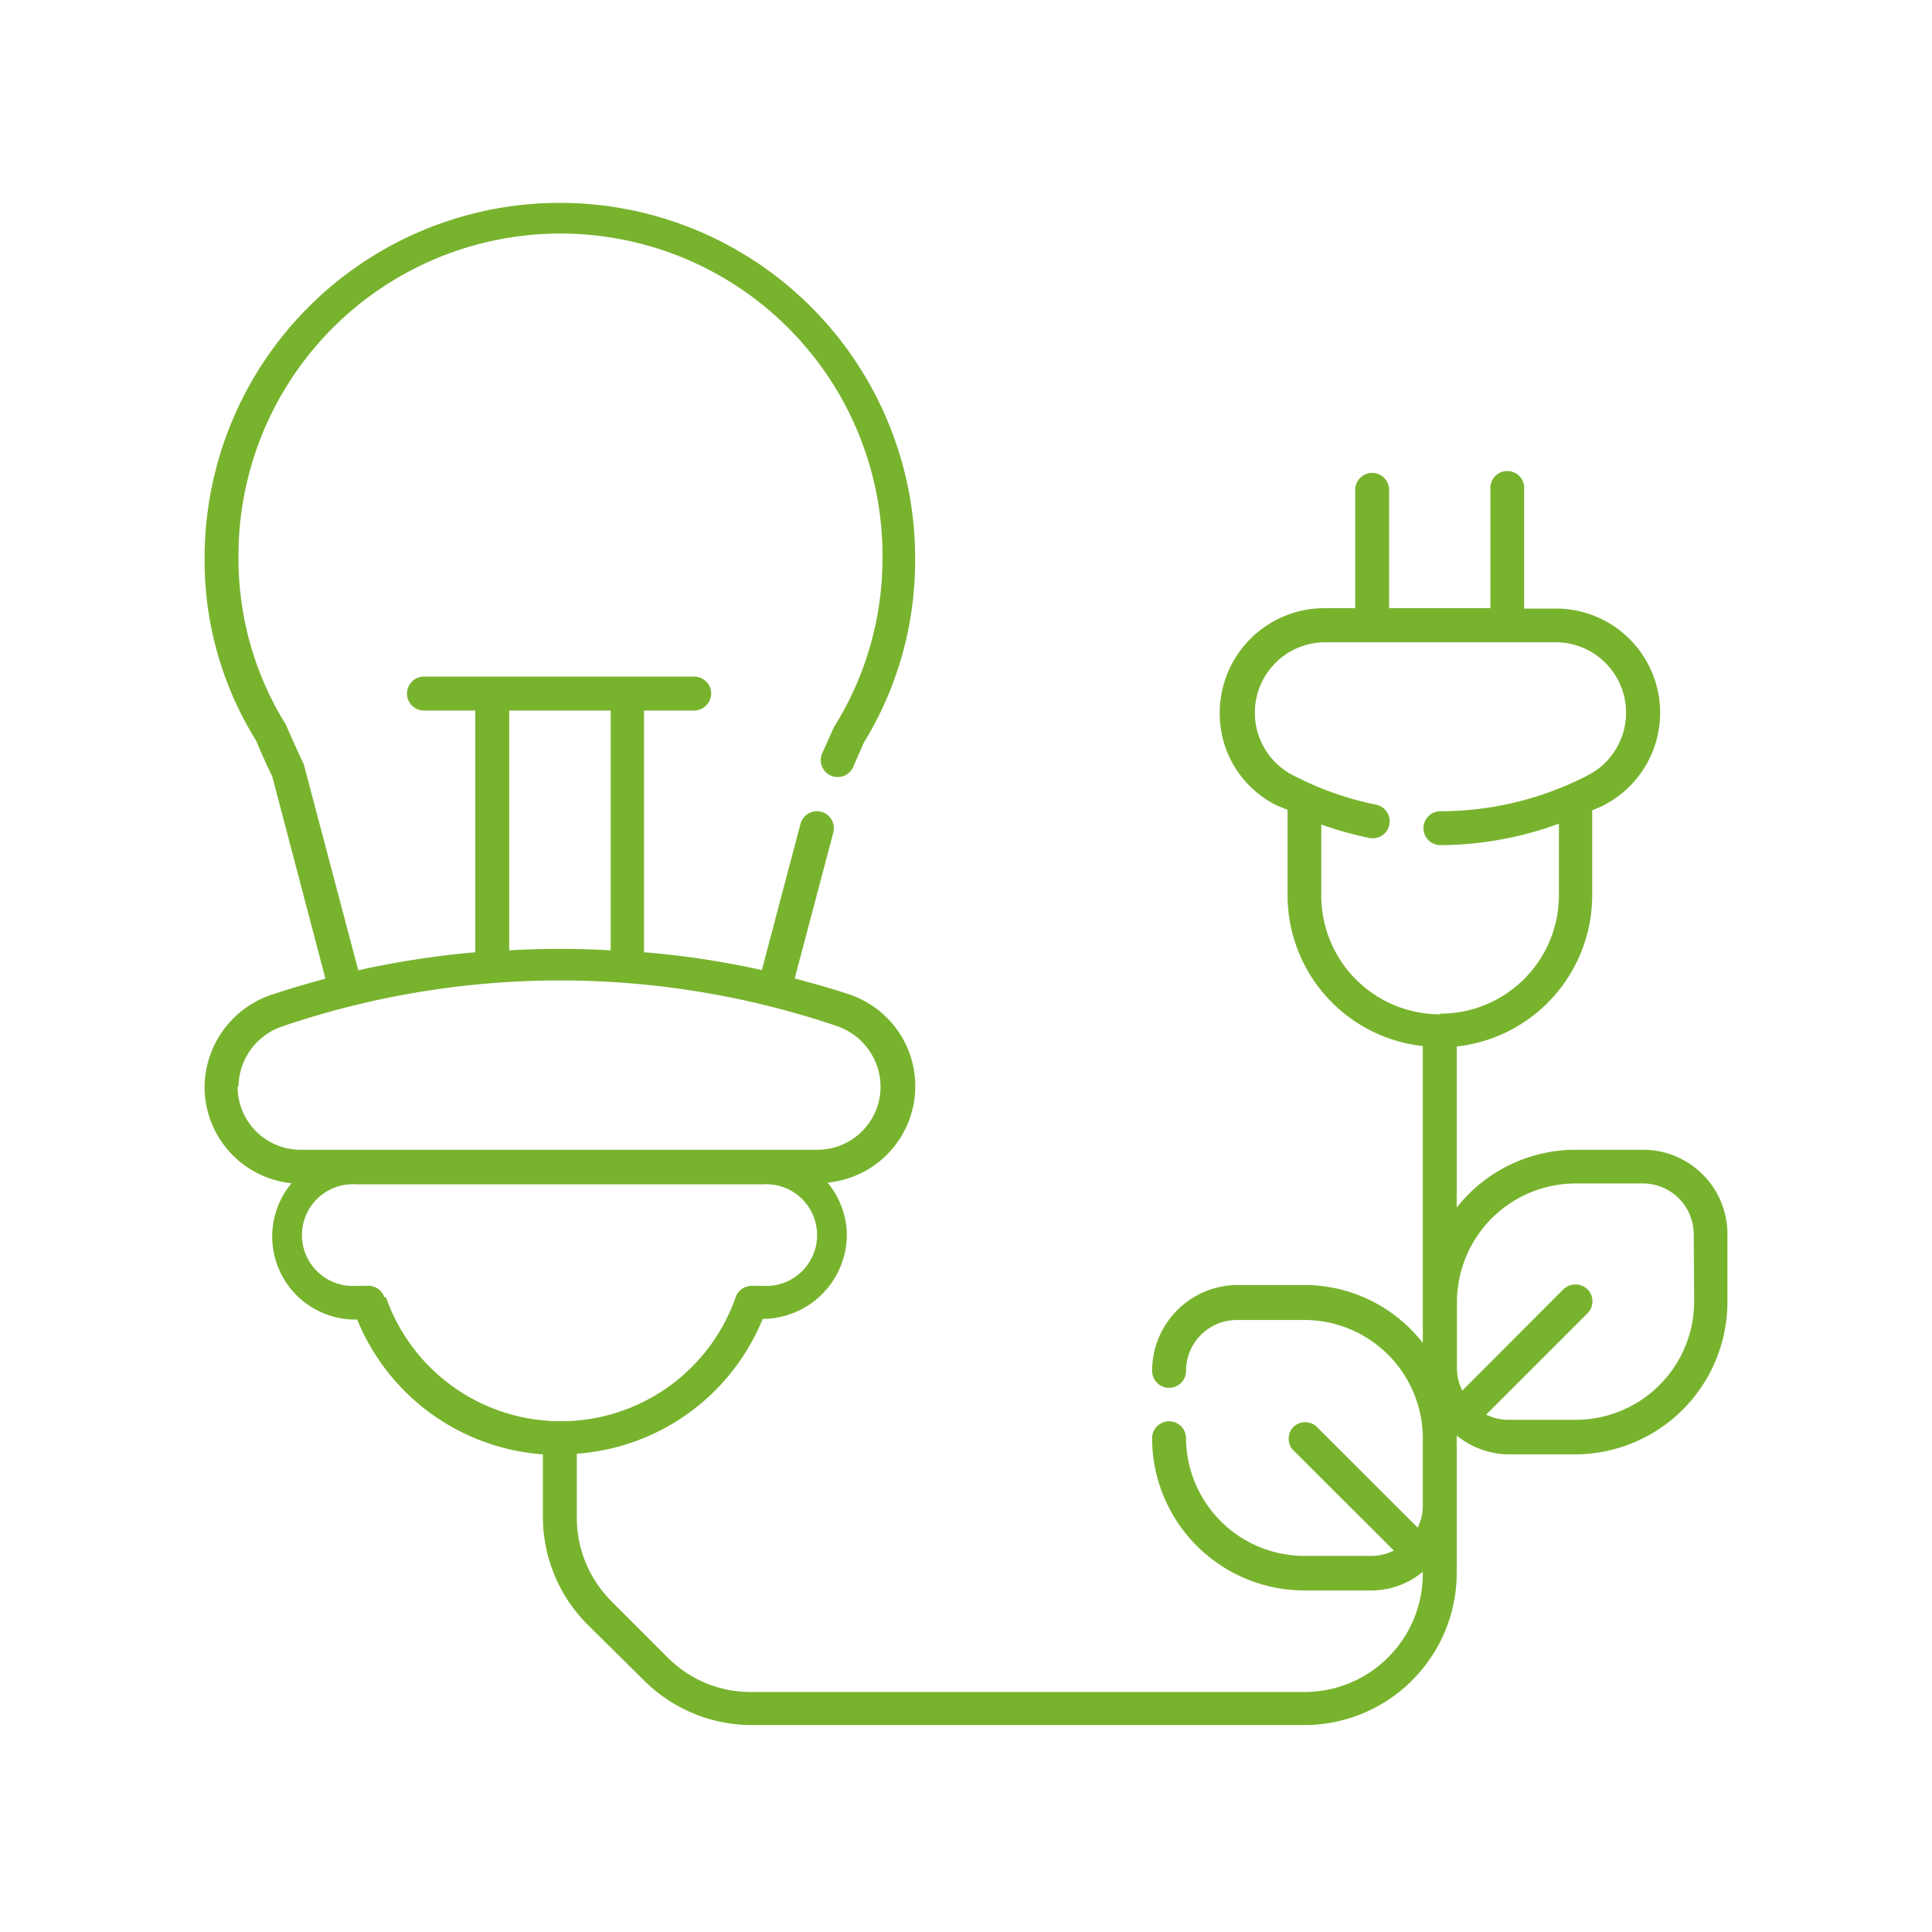
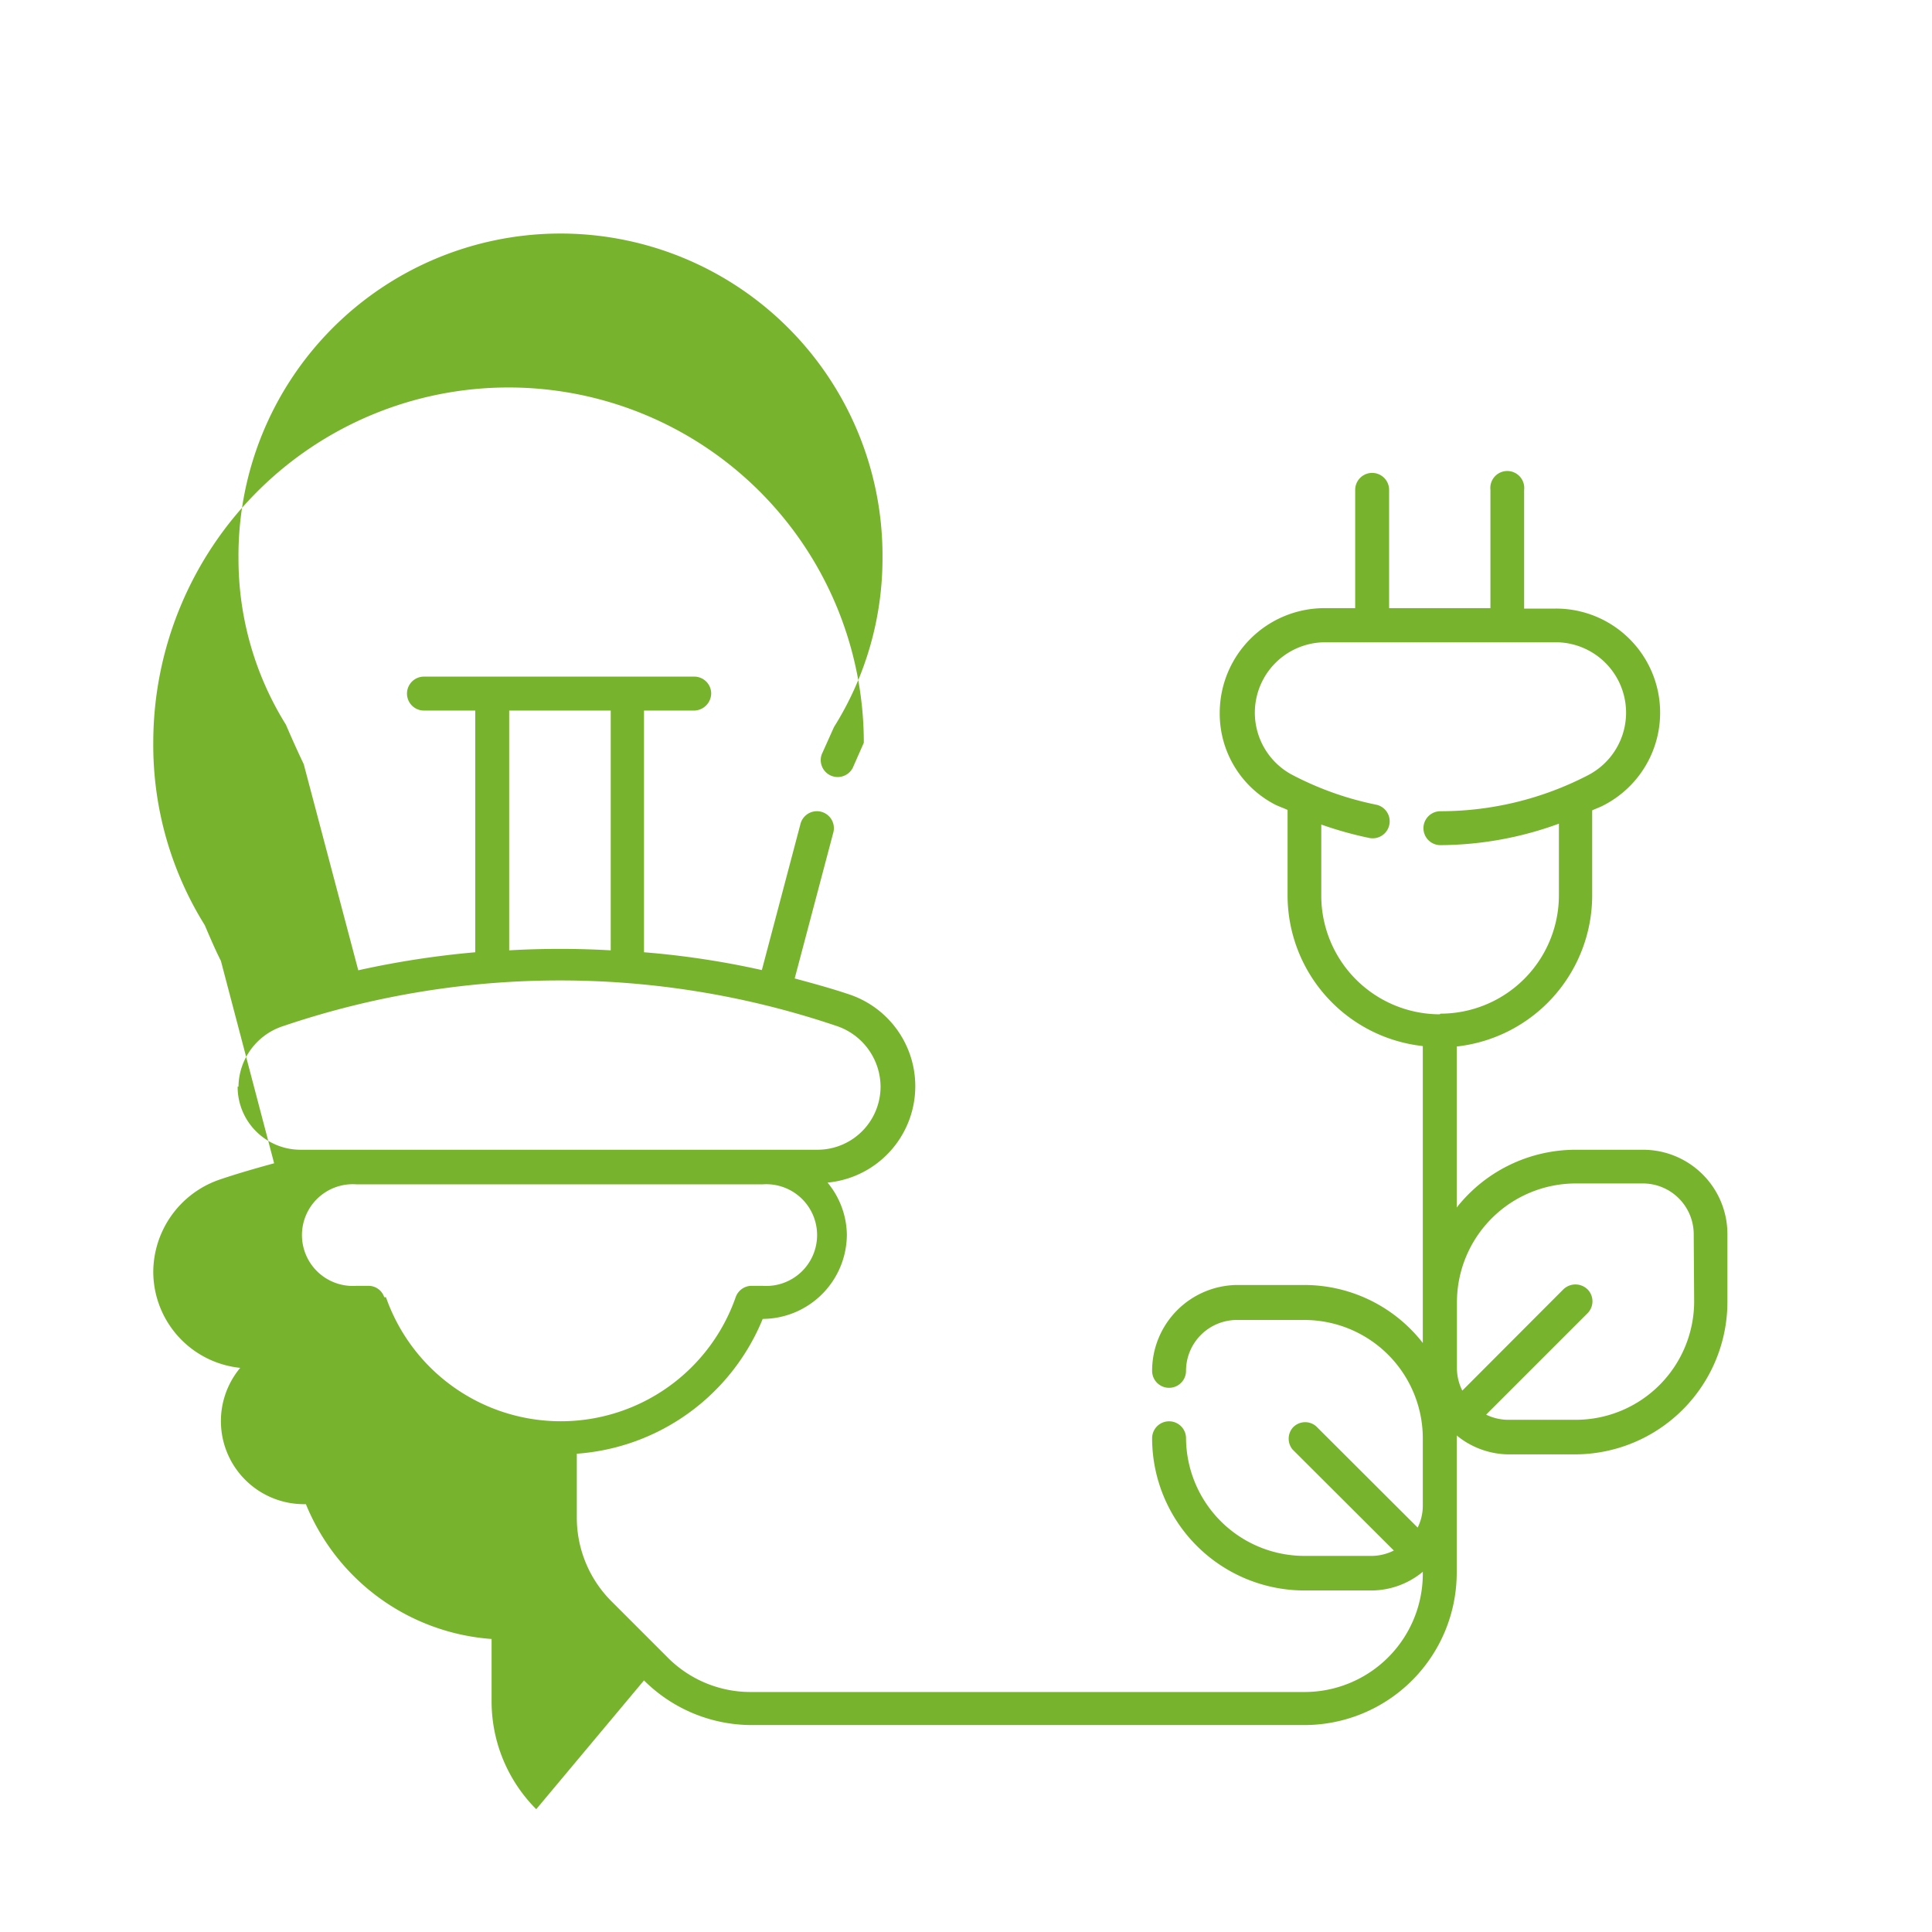
<svg xmlns="http://www.w3.org/2000/svg" id="Layer_1" data-name="Layer 1" viewBox="0 0 90 90">
  <g id="Group_13622" data-name="Group 13622">
    <g id="Group_13621" data-name="Group 13621">
-       <path id="Path_15422" data-name="Path 15422" d="M76.53,53.56H73.38a7.06,7.06,0,0,0-5.52,2.69v-7.5a7.09,7.09,0,0,0,6.31-7v-4c.17-.08.35-.14.52-.23a4.85,4.85,0,0,0-2.22-9.17H71V22.82a.79.79,0,1,0-1.57,0v5.51H64.71V22.82a.79.79,0,0,0-1.58,0v5.51H61.67a4.88,4.88,0,0,0-4.85,4.86,4.77,4.77,0,0,0,2.52,4.26c.2.11.43.18.64.28v4a7.07,7.07,0,0,0,6.3,7V62.56a7,7,0,0,0-5.51-2.7H57.61a4,4,0,0,0-3.94,4,.79.79,0,0,0,1.58,0,2.37,2.37,0,0,1,2.36-2.37h3.16A5.52,5.52,0,0,1,66.28,67v3.16a2.3,2.3,0,0,1-.24,1l-4.72-4.71a.78.78,0,0,0-1.11.07.79.79,0,0,0,0,1l4.72,4.71a2.35,2.35,0,0,1-1,.25H60.77A5.52,5.52,0,0,1,55.25,67a.79.79,0,1,0-1.58,0,7.1,7.1,0,0,0,7.1,7.09h3.15a3.77,3.77,0,0,0,2.36-.87v.09a5.51,5.51,0,0,1-5.51,5.51H35a5.44,5.44,0,0,1-3.9-1.61l-2.61-2.61a5.51,5.51,0,0,1-1.62-3.9V67.72a10.14,10.14,0,0,0,8.66-6.28h0a3.94,3.94,0,0,0,3.92-3.94,3.88,3.88,0,0,0-.9-2.41,4.51,4.51,0,0,0,1-8.77c-.83-.28-1.68-.51-2.53-.74l1.8-6.8a.79.79,0,0,0-1.53-.4l-1.8,6.81A39.83,39.83,0,0,0,30,44.36V33.1h2.37a.81.81,0,0,0,.76-.82.79.79,0,0,0-.76-.76H19.78a.79.79,0,0,0-.06,1.58h2.42V44.36a42,42,0,0,0-5.45.84l-2.54-9.6c-.28-.59-.53-1.14-.83-1.84A14.61,14.61,0,0,1,11.11,26a15,15,0,1,1,30-.24V26a14.79,14.79,0,0,1-2.26,7.87l-.57,1.27a.79.79,0,0,0,1.44.64h0l.52-1.18A16.22,16.22,0,0,0,42.63,26a16.55,16.55,0,0,0-33.1,0,15.87,15.87,0,0,0,2.4,8.5c.26.61.51,1.19.75,1.66l2.48,9.43c-.84.23-1.68.47-2.51.75a4.57,4.57,0,0,0-3.12,4.32,4.51,4.51,0,0,0,4.05,4.46,3.87,3.87,0,0,0,3,6.35h.06a10.13,10.13,0,0,0,8.65,6.28v2.93a7.11,7.11,0,0,0,2.08,5L30,78.28a7.11,7.11,0,0,0,5,2.08H60.77a7.1,7.1,0,0,0,7.09-7.1V66.87a3.87,3.87,0,0,0,2.37.88h3.15a7.11,7.11,0,0,0,7.09-7.1V57.5a3.93,3.93,0,0,0-3.94-3.94M23.72,33.1h4.73V44.27a41.46,41.46,0,0,0-4.73,0ZM11.11,50.62a3,3,0,0,1,2.05-2.81,40.18,40.18,0,0,1,25.86,0,3,3,0,0,1,2,2.81,2.94,2.94,0,0,1-2.93,2.94H14a2.93,2.93,0,0,1-2.93-2.94m6.83,9.81a.77.77,0,0,0-.7-.53l-.61,0a2.37,2.37,0,1,1,0-4.73H35.54a2.37,2.37,0,1,1,0,4.73h0l-.57,0a.79.79,0,0,0-.7.53,8.63,8.63,0,0,1-16.29,0M67.07,47.25a5.53,5.53,0,0,1-5.52-5.52V38.41a16.84,16.84,0,0,0,2.21.62.79.79,0,0,0,.37-1.54h0a14.66,14.66,0,0,1-4-1.43,3.28,3.28,0,0,1,1.6-6.14h10.8A3.28,3.28,0,0,1,74,36.1a14.94,14.94,0,0,1-6.9,1.69.79.79,0,0,0,0,1.58,16.25,16.25,0,0,0,5.52-1v3.33a5.52,5.52,0,0,1-5.52,5.52m11.82,13.4a5.52,5.52,0,0,1-5.51,5.52H70.23a2.38,2.38,0,0,1-1-.24l4.72-4.72a.79.79,0,0,0,0-1.12.81.81,0,0,0-1.12,0l-4.71,4.72a2.35,2.35,0,0,1-.25-1V60.65a5.54,5.54,0,0,1,5.52-5.52h3.15a2.37,2.37,0,0,1,2.36,2.37Z" style="fill:#78b32e" />
+       <path id="Path_15422" data-name="Path 15422" d="M76.53,53.56H73.38a7.06,7.06,0,0,0-5.52,2.69v-7.5a7.09,7.09,0,0,0,6.31-7v-4c.17-.08.35-.14.52-.23a4.85,4.85,0,0,0-2.22-9.17H71V22.82a.79.79,0,1,0-1.57,0v5.51H64.71V22.82a.79.79,0,0,0-1.58,0v5.51H61.67a4.88,4.88,0,0,0-4.85,4.86,4.77,4.77,0,0,0,2.52,4.26c.2.11.43.18.64.28v4a7.07,7.07,0,0,0,6.3,7V62.56a7,7,0,0,0-5.51-2.7H57.61a4,4,0,0,0-3.94,4,.79.79,0,0,0,1.58,0,2.37,2.37,0,0,1,2.36-2.37h3.16A5.52,5.52,0,0,1,66.28,67v3.16a2.3,2.3,0,0,1-.24,1l-4.72-4.71a.78.78,0,0,0-1.11.07.79.79,0,0,0,0,1l4.72,4.71a2.35,2.35,0,0,1-1,.25H60.77A5.52,5.52,0,0,1,55.25,67a.79.79,0,1,0-1.58,0,7.1,7.1,0,0,0,7.1,7.09h3.15a3.77,3.77,0,0,0,2.36-.87v.09a5.51,5.51,0,0,1-5.51,5.51H35a5.44,5.44,0,0,1-3.9-1.61l-2.61-2.61a5.51,5.51,0,0,1-1.62-3.9V67.72a10.14,10.14,0,0,0,8.66-6.28h0a3.94,3.94,0,0,0,3.92-3.94,3.88,3.88,0,0,0-.9-2.41,4.51,4.51,0,0,0,1-8.77c-.83-.28-1.68-.51-2.53-.74l1.8-6.8a.79.79,0,0,0-1.53-.4l-1.8,6.81A39.83,39.83,0,0,0,30,44.36V33.1h2.37a.81.81,0,0,0,.76-.82.79.79,0,0,0-.76-.76H19.78a.79.79,0,0,0-.06,1.58h2.42V44.36a42,42,0,0,0-5.45.84l-2.54-9.6c-.28-.59-.53-1.14-.83-1.84A14.61,14.61,0,0,1,11.11,26a15,15,0,1,1,30-.24V26a14.79,14.79,0,0,1-2.26,7.87l-.57,1.27a.79.79,0,0,0,1.44.64h0l.52-1.18a16.55,16.55,0,0,0-33.1,0,15.87,15.87,0,0,0,2.4,8.5c.26.61.51,1.19.75,1.66l2.48,9.43c-.84.23-1.68.47-2.51.75a4.57,4.57,0,0,0-3.12,4.32,4.51,4.51,0,0,0,4.05,4.46,3.87,3.87,0,0,0,3,6.35h.06a10.13,10.13,0,0,0,8.65,6.28v2.93a7.11,7.11,0,0,0,2.08,5L30,78.28a7.11,7.11,0,0,0,5,2.08H60.77a7.1,7.1,0,0,0,7.09-7.1V66.87a3.87,3.87,0,0,0,2.37.88h3.15a7.11,7.11,0,0,0,7.09-7.1V57.5a3.93,3.93,0,0,0-3.94-3.94M23.72,33.1h4.73V44.27a41.46,41.46,0,0,0-4.73,0ZM11.11,50.62a3,3,0,0,1,2.05-2.81,40.18,40.18,0,0,1,25.86,0,3,3,0,0,1,2,2.81,2.94,2.94,0,0,1-2.93,2.94H14a2.93,2.93,0,0,1-2.93-2.94m6.83,9.81a.77.77,0,0,0-.7-.53l-.61,0a2.37,2.37,0,1,1,0-4.73H35.54a2.37,2.37,0,1,1,0,4.73h0l-.57,0a.79.79,0,0,0-.7.53,8.63,8.63,0,0,1-16.29,0M67.07,47.25a5.53,5.53,0,0,1-5.52-5.52V38.41a16.84,16.84,0,0,0,2.21.62.79.79,0,0,0,.37-1.54h0a14.66,14.66,0,0,1-4-1.43,3.28,3.28,0,0,1,1.6-6.14h10.8A3.28,3.28,0,0,1,74,36.1a14.94,14.94,0,0,1-6.9,1.69.79.79,0,0,0,0,1.58,16.25,16.25,0,0,0,5.52-1v3.33a5.52,5.52,0,0,1-5.52,5.52m11.82,13.4a5.52,5.52,0,0,1-5.51,5.52H70.23a2.38,2.38,0,0,1-1-.24l4.72-4.72a.79.79,0,0,0,0-1.12.81.81,0,0,0-1.12,0l-4.71,4.72a2.35,2.35,0,0,1-.25-1V60.65a5.54,5.54,0,0,1,5.52-5.52h3.15a2.37,2.37,0,0,1,2.36,2.37Z" style="fill:#78b32e" />
    </g>
  </g>
</svg>